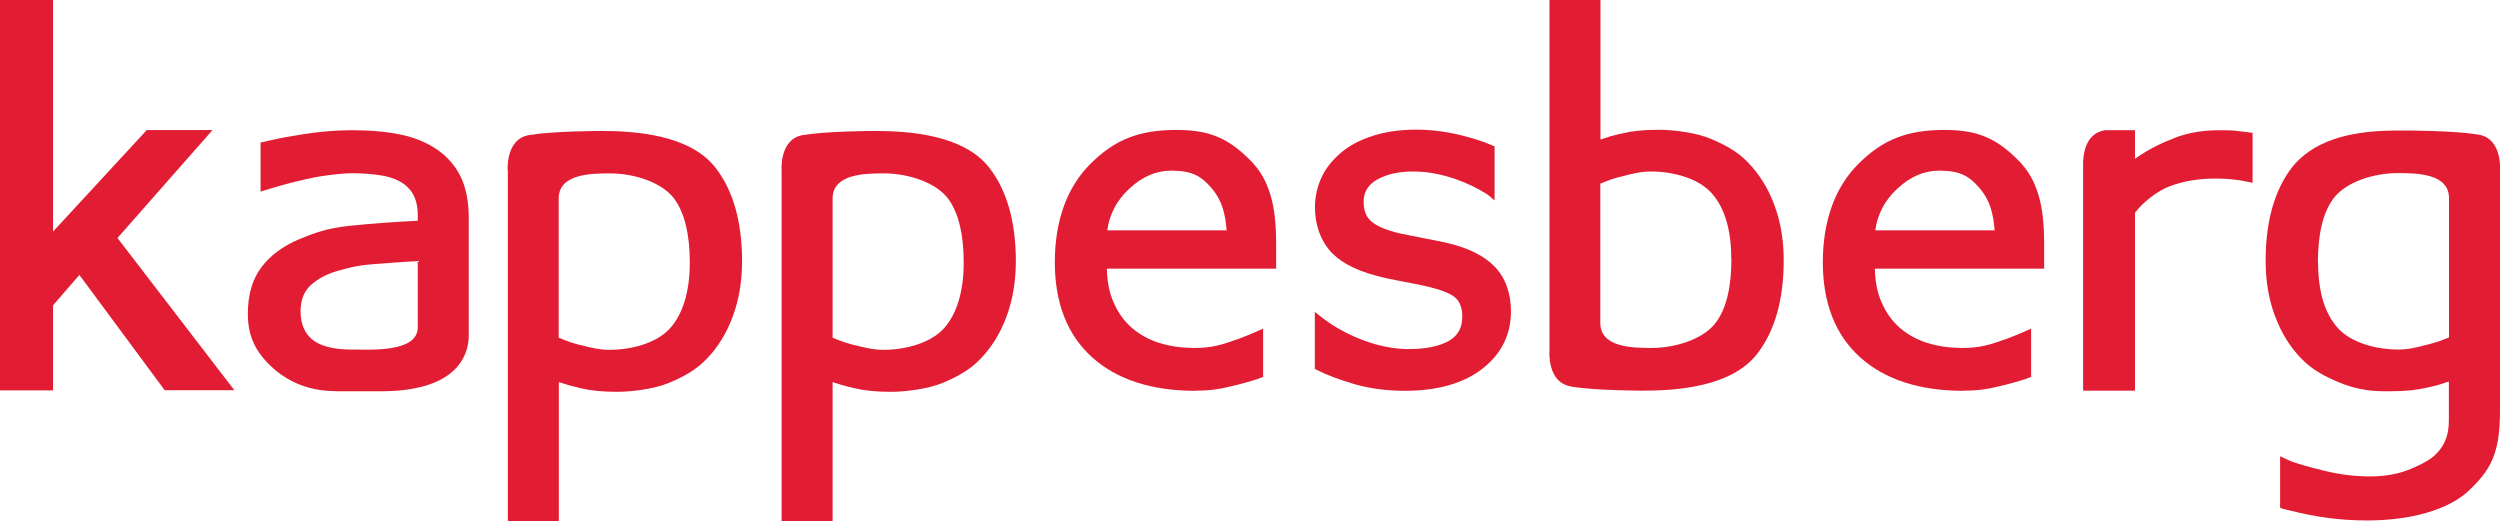
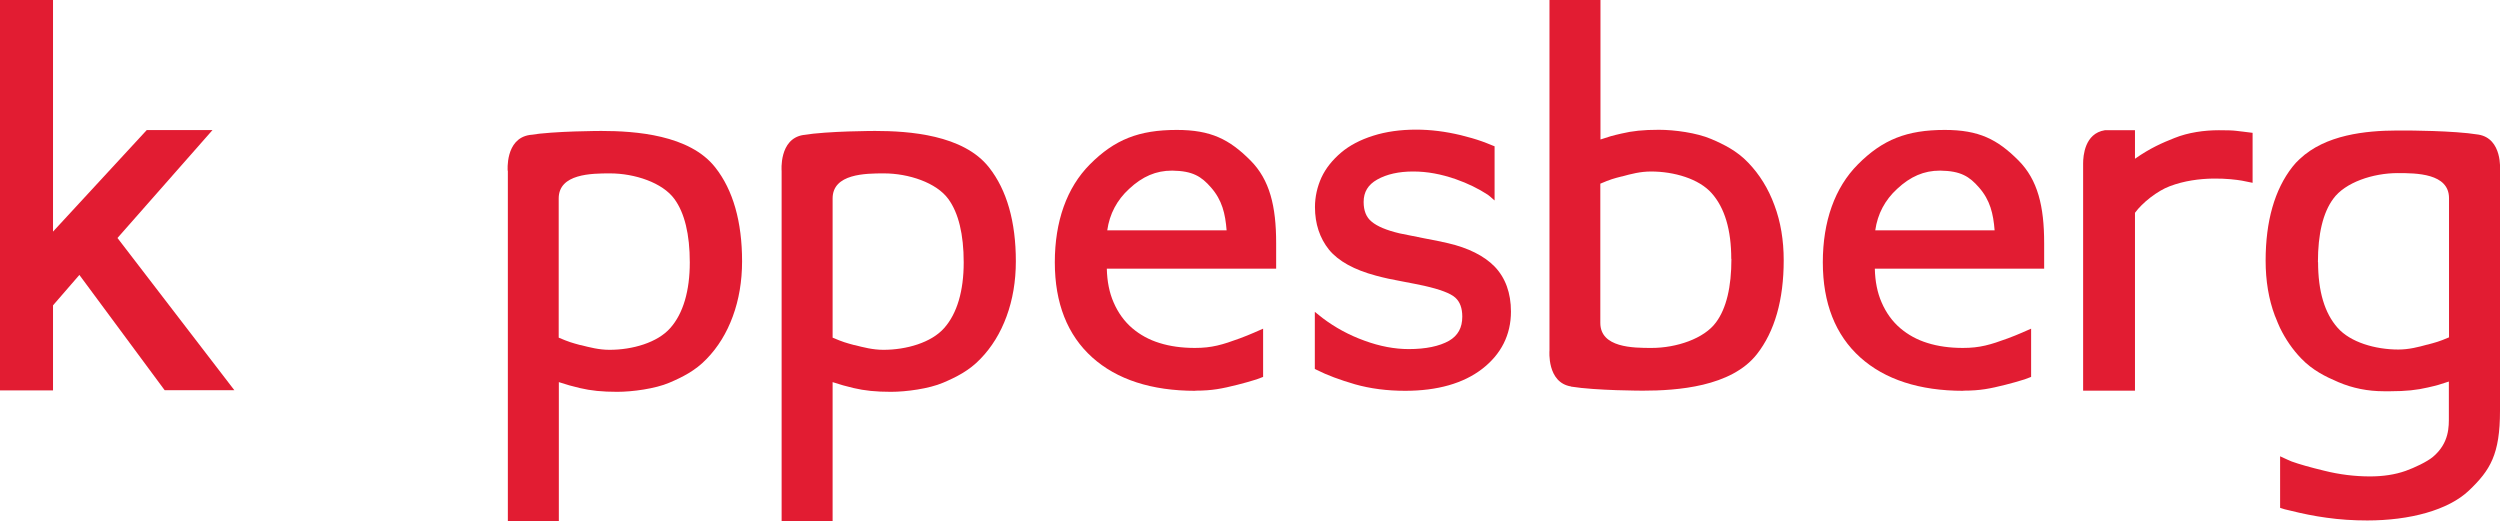
<svg xmlns="http://www.w3.org/2000/svg" id="Camada_1" data-name="Camada 1" viewBox="0 0 172.59 35.97">
  <defs>
    <style>      .cls-1 {        fill: #e21c32;      }    </style>
  </defs>
  <polygon class="cls-1" points="0 26.95 0 0 3.66 0 3.66 15.99 10.13 8.98 14.67 8.98 8.11 16.43 16.18 26.94 11.37 26.94 5.48 18.98 3.66 21.08 3.66 26.95 0 26.95" />
-   <path class="cls-1" d="m23.16,27c-1.67,0-3.11-.53-4.28-1.56-1.24-1.1-1.77-2.23-1.77-3.76,0-1.32.31-2.4.93-3.22.61-.82,1.49-1.47,2.6-1.94,1.1-.45,1.94-.77,3.5-.93,1.43-.15,3-.27,4.7-.35v-.37c0-.59-.11-1.09-.33-1.47-.22-.37-.53-.68-.94-.89-.39-.21-.88-.36-1.45-.43-.59-.08-1.21-.12-1.84-.12-.78,0-2.1.19-2.59.29-1.85.37-3.68.97-3.7.98v-3.39l.8-.18c.56-.13,1.27-.26,2.18-.4,1.14-.18,2.26-.27,3.33-.27,1.27,0,2.4.1,3.35.3.97.2,1.82.55,2.53,1.04.71.49,1.26,1.12,1.63,1.88.36.75.55,1.7.55,2.81v8.14c0,.76-.22,3.85-6.04,3.85h-3.16Zm5.68-4.41v-4.57c-1,.06-1.97.13-2.97.21-1.2.09-1.68.23-2.41.43-.82.21-1.49.56-1.99,1.01-.48.43-.72,1.05-.72,1.82,0,.87.28,1.53.83,1.97.57.44,1.44.67,2.67.67s4.59.24,4.59-1.53" />
  <path class="cls-1" d="m82.52,26.98c-3.02,0-5.42-.78-7.12-2.31-1.71-1.54-2.58-3.74-2.58-6.56s.82-5.15,2.42-6.76c1.71-1.72,3.39-2.38,6-2.38,2.36,0,3.63.65,5.08,2.1,1.34,1.34,1.78,3.17,1.78,5.71v1.77s-11.69,0-11.69,0c.02.89.18,1.67.47,2.33.31.72.75,1.32,1.29,1.78.53.45,1.16.8,1.88,1.02.73.23,1.55.34,2.44.34,1.18,0,1.9-.22,3.1-.66.35-.13.67-.26.97-.39l.64-.28v3.33l-.45.17c-.44.14-.88.26-1.31.37-1.08.27-1.74.41-2.92.41m2.16-11.07c-.09-1.15-.31-2.08-1.07-2.95-.67-.77-1.27-1.15-2.67-1.17h-.04c-1.09,0-2.03.4-2.95,1.26-.84.77-1.35,1.73-1.51,2.86h8.25Z" />
  <path class="cls-1" d="m135.54,26.98c-3.02,0-5.42-.78-7.12-2.31-1.71-1.54-2.58-3.74-2.58-6.56s.82-5.15,2.42-6.76c1.71-1.72,3.39-2.38,6-2.38,2.36,0,3.63.65,5.08,2.1,1.34,1.34,1.78,3.17,1.78,5.71v1.77s-11.69,0-11.69,0c.02.89.18,1.67.47,2.33.31.72.75,1.32,1.29,1.78.53.45,1.16.8,1.88,1.02.73.23,1.55.34,2.44.34,1.18,0,1.9-.22,3.1-.66.35-.13.67-.26.97-.39l.64-.28v3.33l-.45.17c-.44.14-.88.26-1.31.37-1.08.27-1.74.41-2.92.41m2.16-11.07c-.09-1.15-.31-2.08-1.07-2.95-.67-.77-1.27-1.15-2.67-1.17h-.04c-1.09,0-2.03.4-2.95,1.26-.84.77-1.35,1.73-1.51,2.86h8.25Z" />
  <path class="cls-1" d="m103.18,18.4c-.72-.74-1.83-1.29-3.21-1.61-.51-.12-1.05-.23-1.61-.33-.71-.14-1.26-.25-1.74-.35-.89-.21-1.54-.48-1.93-.81-.37-.3-.55-.75-.55-1.36,0-.69.31-1.19.93-1.54.67-.38,1.51-.56,2.49-.56s1.93.18,2.94.53c.83.29,1.58.66,2.22,1.08.06.05.11.08.14.11l.32.28v-3.74l-.08-.03c-.21-.09-.47-.19-.47-.19l-.32-.12c-.45-.16-.94-.3-1.47-.43-1.05-.25-2.06-.38-3.08-.38-1.08,0-2.08.14-2.96.42-.89.28-1.63.67-2.21,1.16-.6.51-1.06,1.08-1.36,1.72-.29.64-.45,1.33-.45,2.05,0,1.15.33,2.14.97,2.94.65.79,1.74,1.39,3.24,1.79.55.15,1.15.28,1.77.39.7.13,1.18.23,1.56.31,1.1.25,1.82.52,2.15.82.32.29.48.72.48,1.31,0,.77-.3,1.31-.92,1.67-.66.37-1.59.57-2.78.57-.96,0-1.99-.19-3.05-.58-1.06-.38-2.03-.91-2.89-1.56l-.54-.43v3.94l.14.07c.71.36,1.57.68,2.63.99,1.06.3,2.22.45,3.47.45,2.22,0,4.01-.51,5.31-1.51,1.32-1.02,1.99-2.36,1.99-3.96,0-1.28-.38-2.33-1.13-3.11" />
  <path class="cls-1" d="m35.06,11.78v24.2h3.52v-9.6c.66.21.79.25,1.45.41.76.18,1.54.26,2.58.26s2.62-.21,3.6-.63c.87-.37,1.79-.82,2.57-1.64.78-.8,1.39-1.79,1.81-2.94.42-1.14.64-2.42.64-3.8,0-2.73-.62-4.92-1.85-6.48-1.77-2.26-5.54-2.52-7.86-2.52,0,0-3.25,0-4.97.28-1.69.27-1.5,2.48-1.5,2.48m11.22,10.85c-.88,1-2.6,1.5-4.19,1.5-.73,0-1.37-.17-2-.33h-.03c-.55-.15-.78-.21-1.48-.51v-9.61c0-1.71,2.27-1.73,3.54-1.73,1.71,0,3.63.64,4.45,1.77.7.96,1.06,2.43,1.06,4.38s-.45,3.52-1.35,4.53" />
  <path class="cls-1" d="m53.96,11.78v24.2h3.52v-9.6c.66.21.79.25,1.45.41.76.18,1.54.26,2.58.26s2.62-.21,3.6-.63c.87-.37,1.79-.82,2.57-1.64.78-.8,1.39-1.79,1.81-2.94.42-1.14.64-2.42.64-3.8,0-2.73-.62-4.92-1.85-6.48-1.77-2.26-5.54-2.52-7.86-2.52,0,0-3.25,0-4.97.28-1.68.27-1.49,2.48-1.49,2.48m11.22,10.85c-.88,1-2.6,1.5-4.19,1.5-.73,0-1.38-.17-2-.33h-.03c-.55-.15-.78-.21-1.48-.51v-9.61c0-1.71,2.27-1.73,3.54-1.73,1.71,0,3.63.64,4.45,1.77.7.96,1.06,2.43,1.06,4.38s-.45,3.52-1.35,4.53" />
  <path class="cls-1" d="m108.46,26.69c1.72.28,4.97.28,4.97.28,2.33,0,6.09-.26,7.86-2.52,1.23-1.57,1.85-3.75,1.85-6.48,0-1.38-.21-2.66-.64-3.8-.42-1.15-1.03-2.13-1.81-2.94-.78-.82-1.7-1.27-2.57-1.64-.99-.42-2.51-.63-3.6-.63s-1.82.08-2.58.26c-.66.15-.79.19-1.45.41V0h-3.52v24.2s-.19,2.21,1.49,2.48m11.07-8.81c0,1.95-.35,3.42-1.06,4.38-.82,1.13-2.74,1.77-4.45,1.77-1.27,0-3.54-.01-3.54-1.73v-9.61c.7-.3.93-.36,1.48-.5h.02c.62-.17,1.26-.34,2-.34,1.59,0,3.31.5,4.19,1.5.9,1.01,1.35,2.53,1.35,4.53" />
  <path class="cls-1" d="m172.59,27.39v-15.62s.19-2.21-1.5-2.48c-1.72-.28-4.97-.28-4.97-.28-.21,0-.44,0-.67,0-2.11.01-4.91.28-6.7,1.98-.18.16-.34.34-.49.53-1.23,1.57-1.85,3.75-1.85,6.48,0,1.38.21,2.66.64,3.8,0,0,0,0,0,0h0s.04.09.06.14c.09.24.19.47.29.69.39.8.88,1.51,1.46,2.11.78.82,1.7,1.27,2.57,1.64.98.42,2.04.63,3.13.63.15,0,.28,0,.42,0,.01,0,.03,0,.05,0,1.05,0,1.82-.08,2.58-.26.66-.15.79-.19,1.45-.41v2.42c0,.66.05,1.82-1.11,2.79-.4.33-1.26.74-1.88.96-.74.26-1.56.38-2.46.38-1.04,0-2.1-.13-3.14-.39-1-.24-1.76-.46-2.26-.64-.08-.03-.2-.09-.3-.13l-.5-.23v3.56l.32.1c.16.04.38.09.38.09.84.21,1.68.38,2.5.49.91.13,1.85.19,2.82.19,2.91,0,5.58-.7,7.02-2.07,1.47-1.4,2.14-2.5,2.14-5.5v-.94s0-.06,0-.06Zm-12.57-9.29c0-1.95.35-3.42,1.06-4.38.82-1.13,2.74-1.77,4.45-1.77,1.27,0,3.54.01,3.54,1.73v9.61c-.7.3-.93.35-1.48.5h-.02c-.62.17-1.26.34-2,.34-1.59,0-3.31-.5-4.19-1.5-.9-1.01-1.35-2.53-1.35-4.53" />
  <path class="cls-1" d="m154.78,9.08c-.16-.02-.3-.04-.42-.05-.24-.03-.63-.04-1.18-.04-.99,0-2.11.15-3.07.54-.83.33-1.65.68-2.72,1.43v-1.97h-2.08c-1.39.22-1.5,1.77-1.5,2.3v15.68h3.58v-12.28c.51-.7,1.54-1.51,2.39-1.83,2.04-.78,4.27-.51,4.99-.39.15.03.74.15.74.15v-3.45l-.72-.09Z" />
</svg>